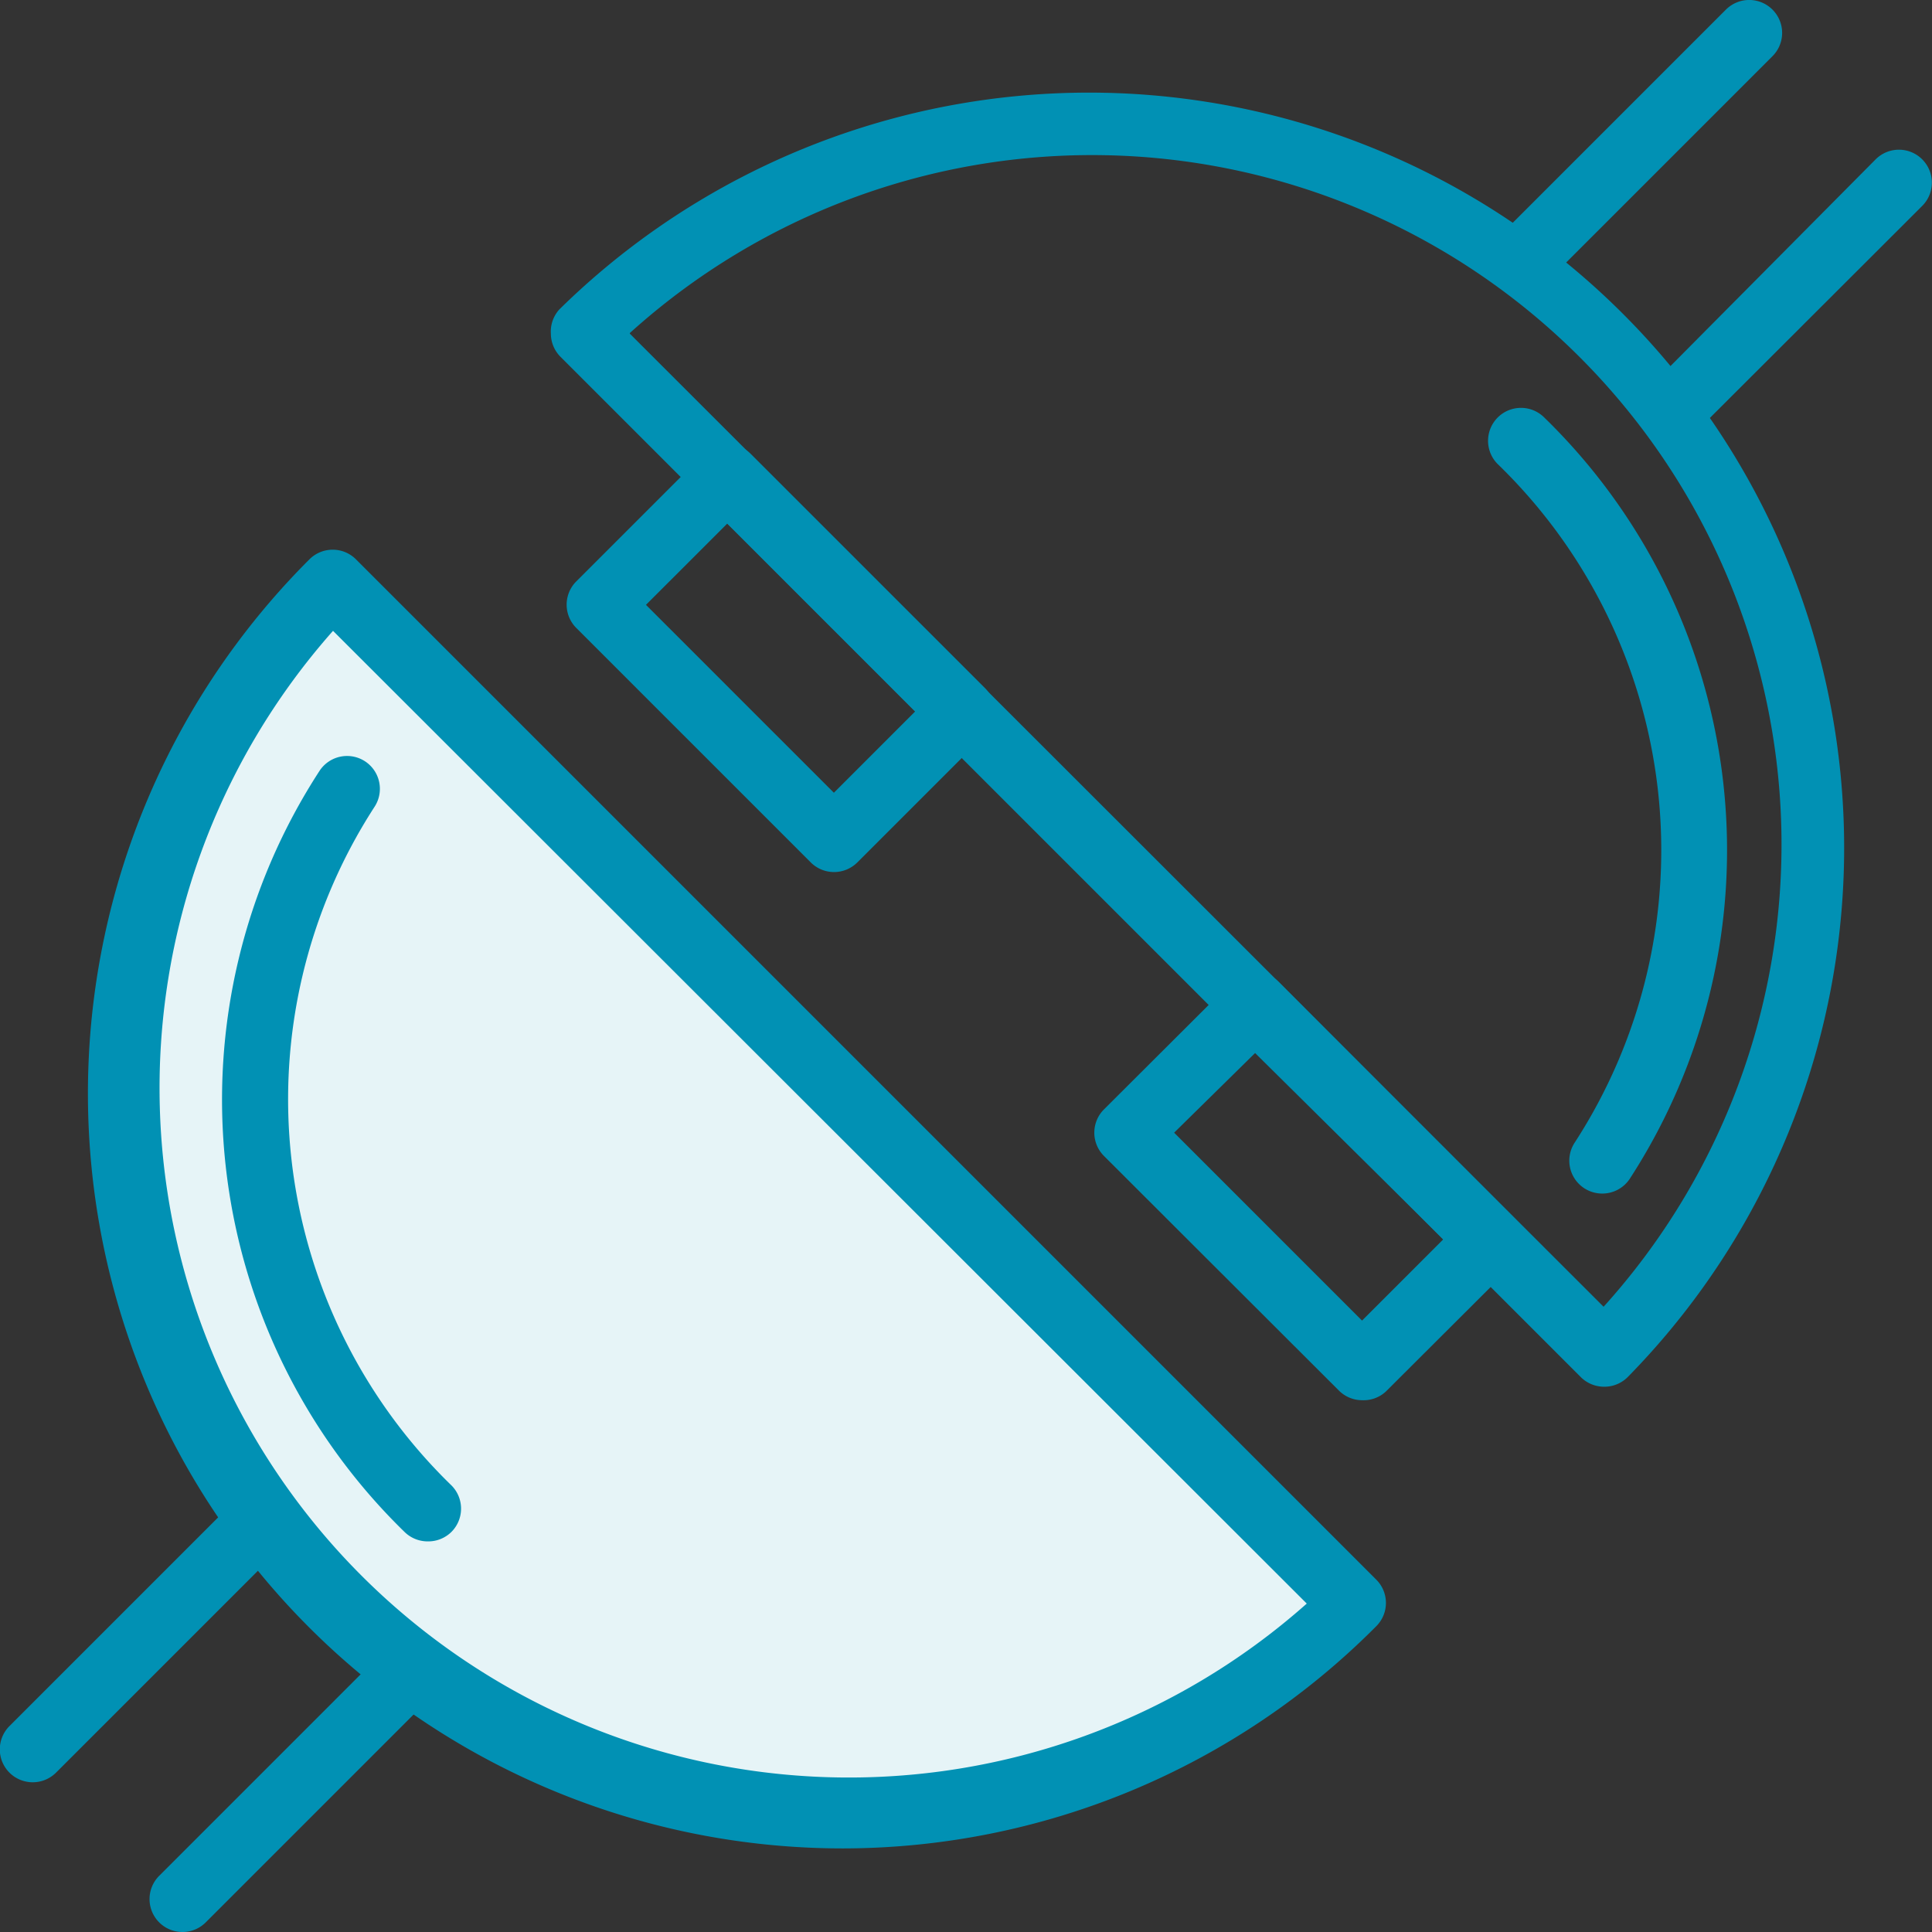
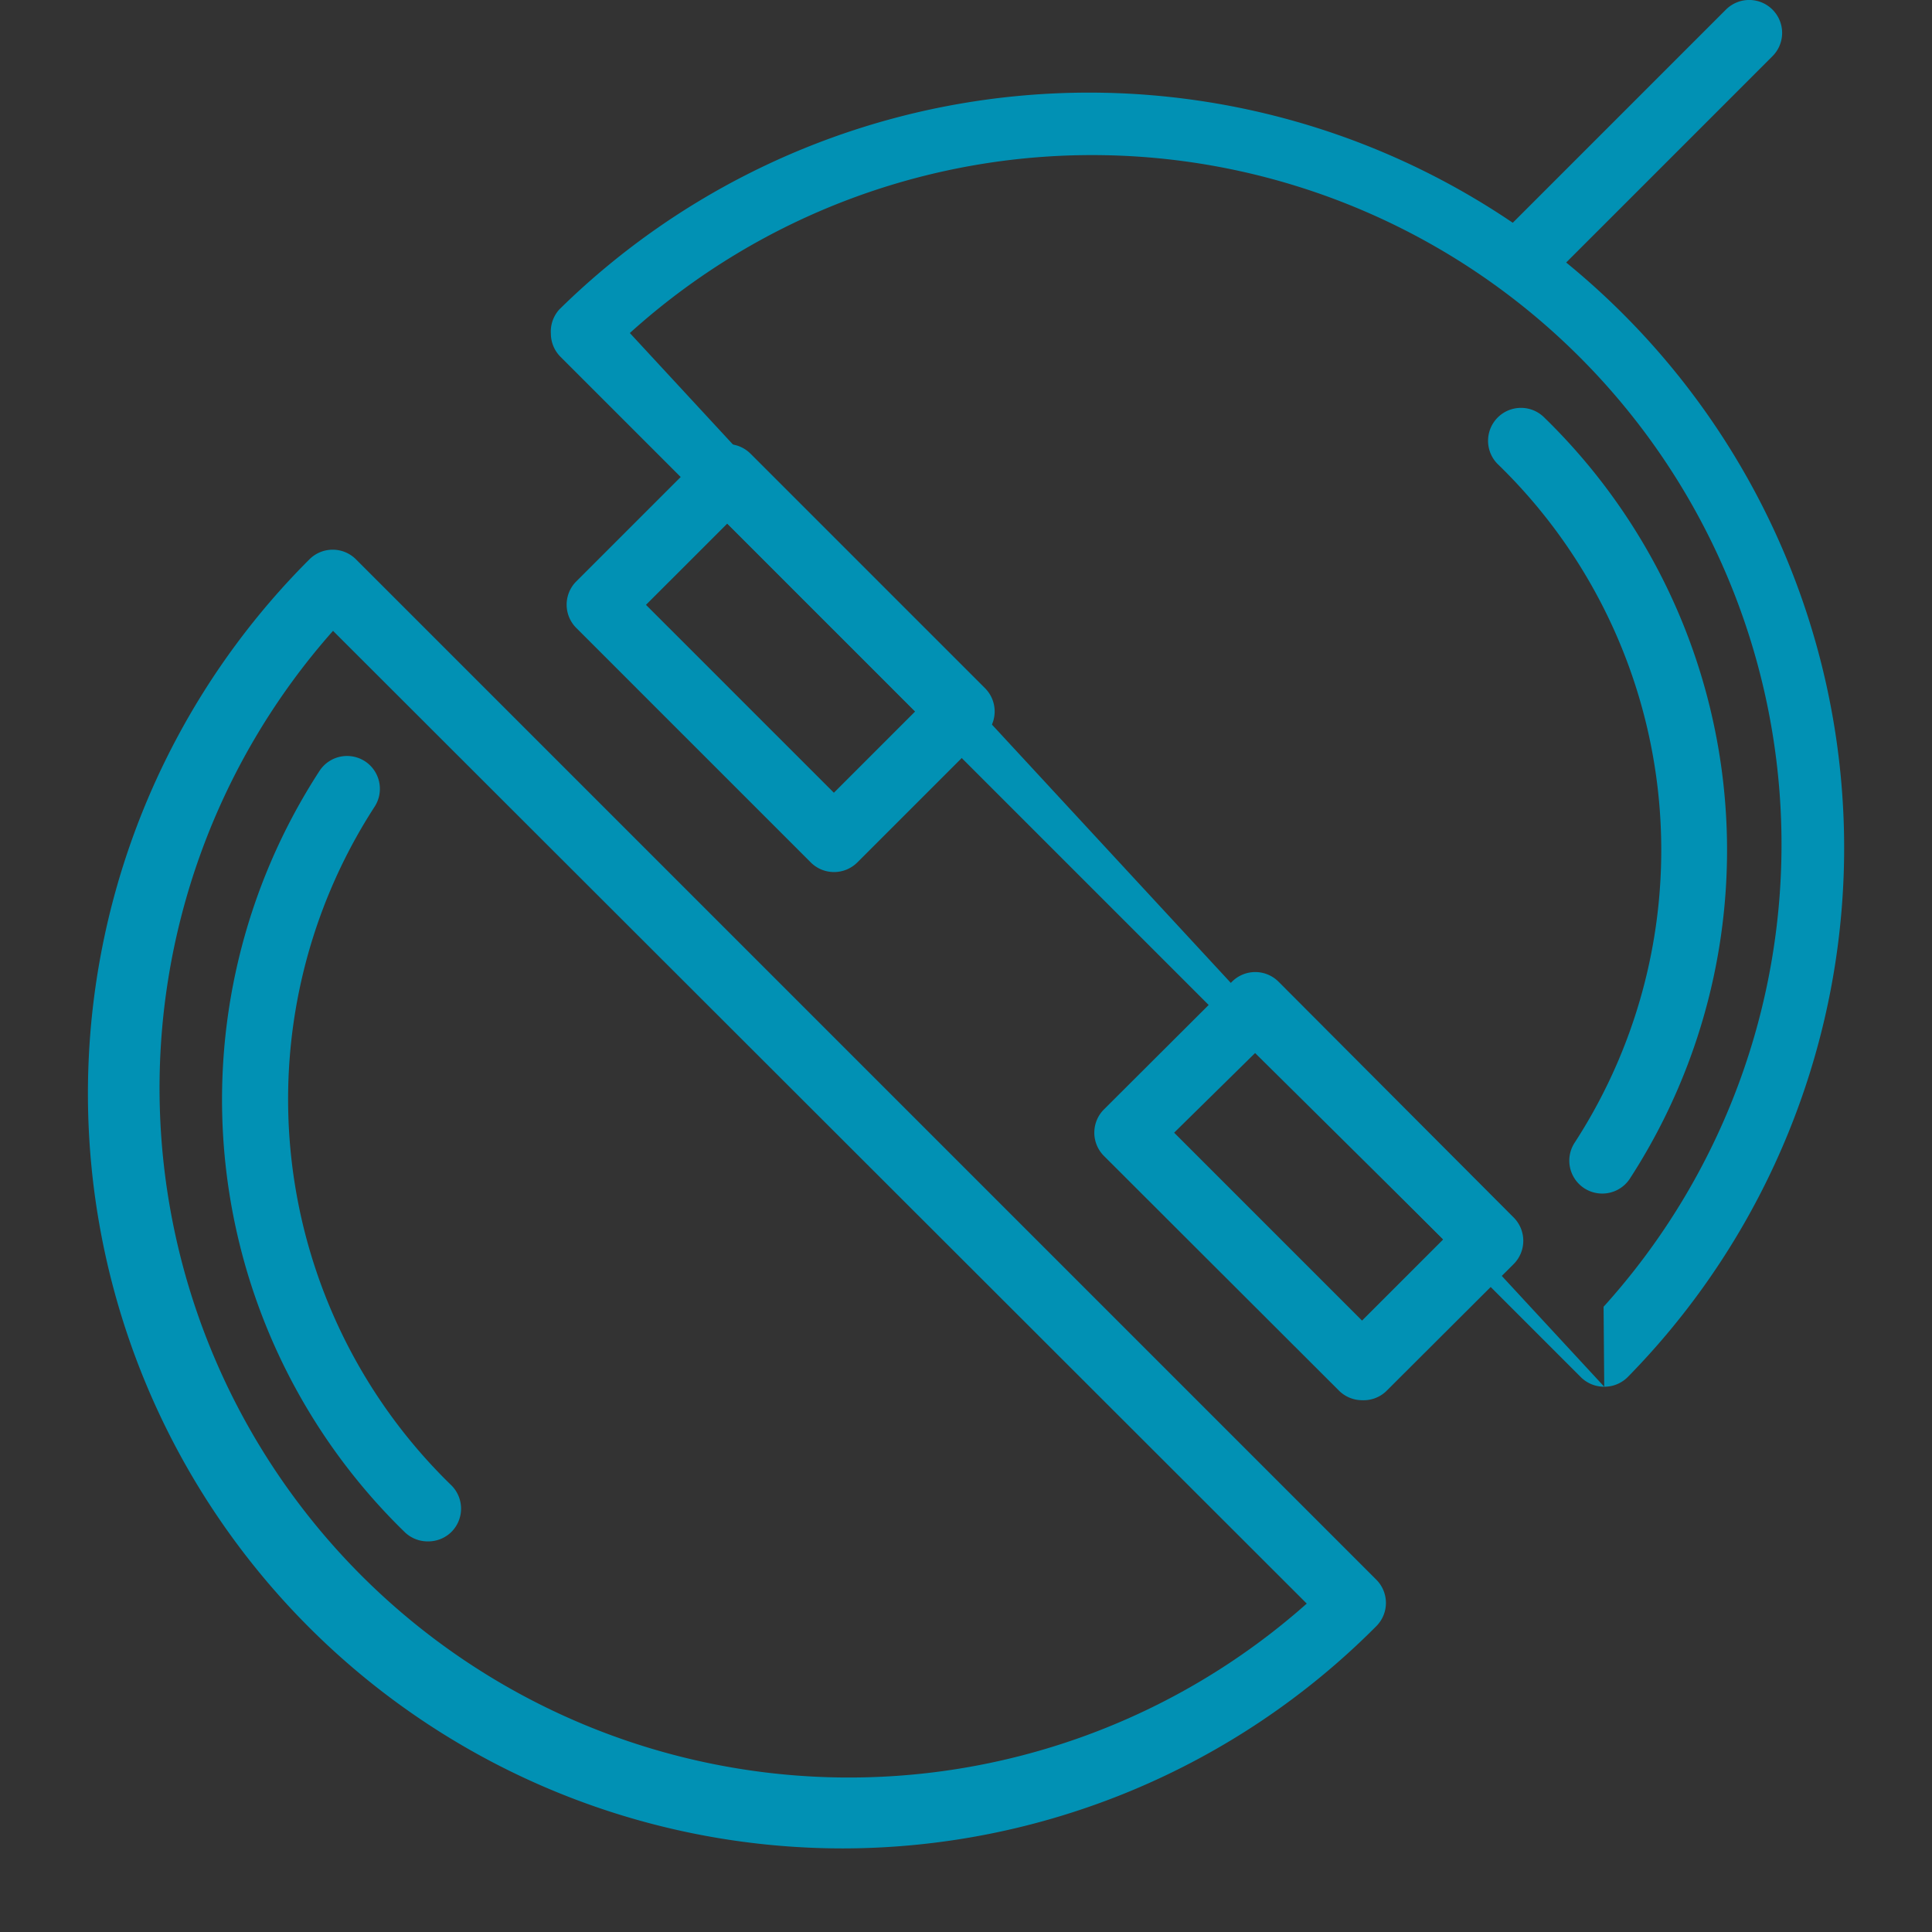
<svg xmlns="http://www.w3.org/2000/svg" viewBox="0 0 58.71 58.71">
  <rect x="0" y="0" width="58.71" height="58.71" fill="#333333" stroke="none" />
  <defs>
    <style>.cls-1{fill:#e6f4f7;}.cls-2{fill:#0191b4;}</style>
  </defs>
  <g id="Calque_2" data-name="Calque 2">
    <g id="Calque_1-2" data-name="Calque 1">
-       <path class="cls-1" d="M41.14,48.75a21.95,21.95,0,0,1-31-31Z" />
      <path class="cls-2" d="M25.63,56.17A22.94,22.94,0,0,1,9.4,17a1,1,0,0,1,1.42,0l31,31a1,1,0,0,1,0,1.42A22.88,22.88,0,0,1,25.63,56.17Zm-15.51-37A20.95,20.95,0,0,0,39.71,48.73Z" />
-       <path class="cls-2" d="M48.75,42.14a1,1,0,0,1-.71-.29l-31-31a1,1,0,0,1-.3-.71A1,1,0,0,1,17,9.4,22.95,22.95,0,0,1,49.46,41.85,1,1,0,0,1,48.75,42.14Zm-29.61-32L48.73,39.71A20.95,20.95,0,0,0,19.14,10.12Z" />
+       <path class="cls-2" d="M48.75,42.14a1,1,0,0,1-.71-.29l-31-31a1,1,0,0,1-.3-.71A1,1,0,0,1,17,9.4,22.95,22.95,0,0,1,49.46,41.85,1,1,0,0,1,48.75,42.14ZL48.73,39.71A20.95,20.95,0,0,0,19.14,10.12Z" />
      <path class="cls-2" d="M25.34,26.5a1,1,0,0,1-.7-.29l-7.13-7.13a1,1,0,0,1,0-1.41l3.88-3.88a1,1,0,0,1,1.42,0l7.12,7.12a1,1,0,0,1,0,1.42l-3.88,3.88A1,1,0,0,1,25.34,26.5Zm-5.71-8.12,5.71,5.71,2.47-2.47L22.1,15.91Z" />
      <path class="cls-2" d="M41.39,42.55a1,1,0,0,1-.71-.3l-7.13-7.12a1,1,0,0,1,0-1.42l3.89-3.88a1,1,0,0,1,1.41,0L46,37a1,1,0,0,1,.29.7,1,1,0,0,1-.29.71l-3.89,3.88A1,1,0,0,1,41.39,42.55Zm-5.71-8.13,5.71,5.71,2.47-2.47L38.14,32Z" />
-       <path class="cls-2" d="M1,54.16a1,1,0,0,1-.71-1.71l6.76-6.76a1,1,0,0,1,1.41,0,1,1,0,0,1,0,1.42L1.71,53.86A1,1,0,0,1,1,54.16Z" />
-       <path class="cls-2" d="M5.55,58.71A1,1,0,0,1,4.84,57l6.76-6.76a1,1,0,0,1,1.41,0,1,1,0,0,1,0,1.42L6.26,58.41A1,1,0,0,1,5.55,58.71Z" />
      <path class="cls-2" d="M46.4,8.76a1,1,0,0,1-.71-1.71L52.45.29a1,1,0,0,1,1.41,0,1,1,0,0,1,0,1.42L47.11,8.46A1,1,0,0,1,46.4,8.76Z" />
-       <path class="cls-2" d="M51,13.31a1,1,0,0,1-.71-1.71L57,4.84a1,1,0,0,1,1.41,0,1,1,0,0,1,0,1.42L51.66,13A1,1,0,0,1,51,13.31Z" />
      <path class="cls-2" d="M13,46.84a1,1,0,0,1-.71-.29A18.33,18.33,0,0,1,9.72,23.41a1,1,0,0,1,1.38-.27,1,1,0,0,1,.28,1.38,16.35,16.35,0,0,0,2.34,20.62,1,1,0,0,1,0,1.41A1,1,0,0,1,13,46.84Z" />
      <path class="cls-2" d="M48.69,36.27a1,1,0,0,1-.56-.17,1,1,0,0,1-.27-1.39A16.33,16.33,0,0,0,45.51,14.1a1,1,0,0,1,1.42-1.41,18.34,18.34,0,0,1,2.59,23.14A1,1,0,0,1,48.69,36.27Z" />
    </g>
  </g>
</svg>